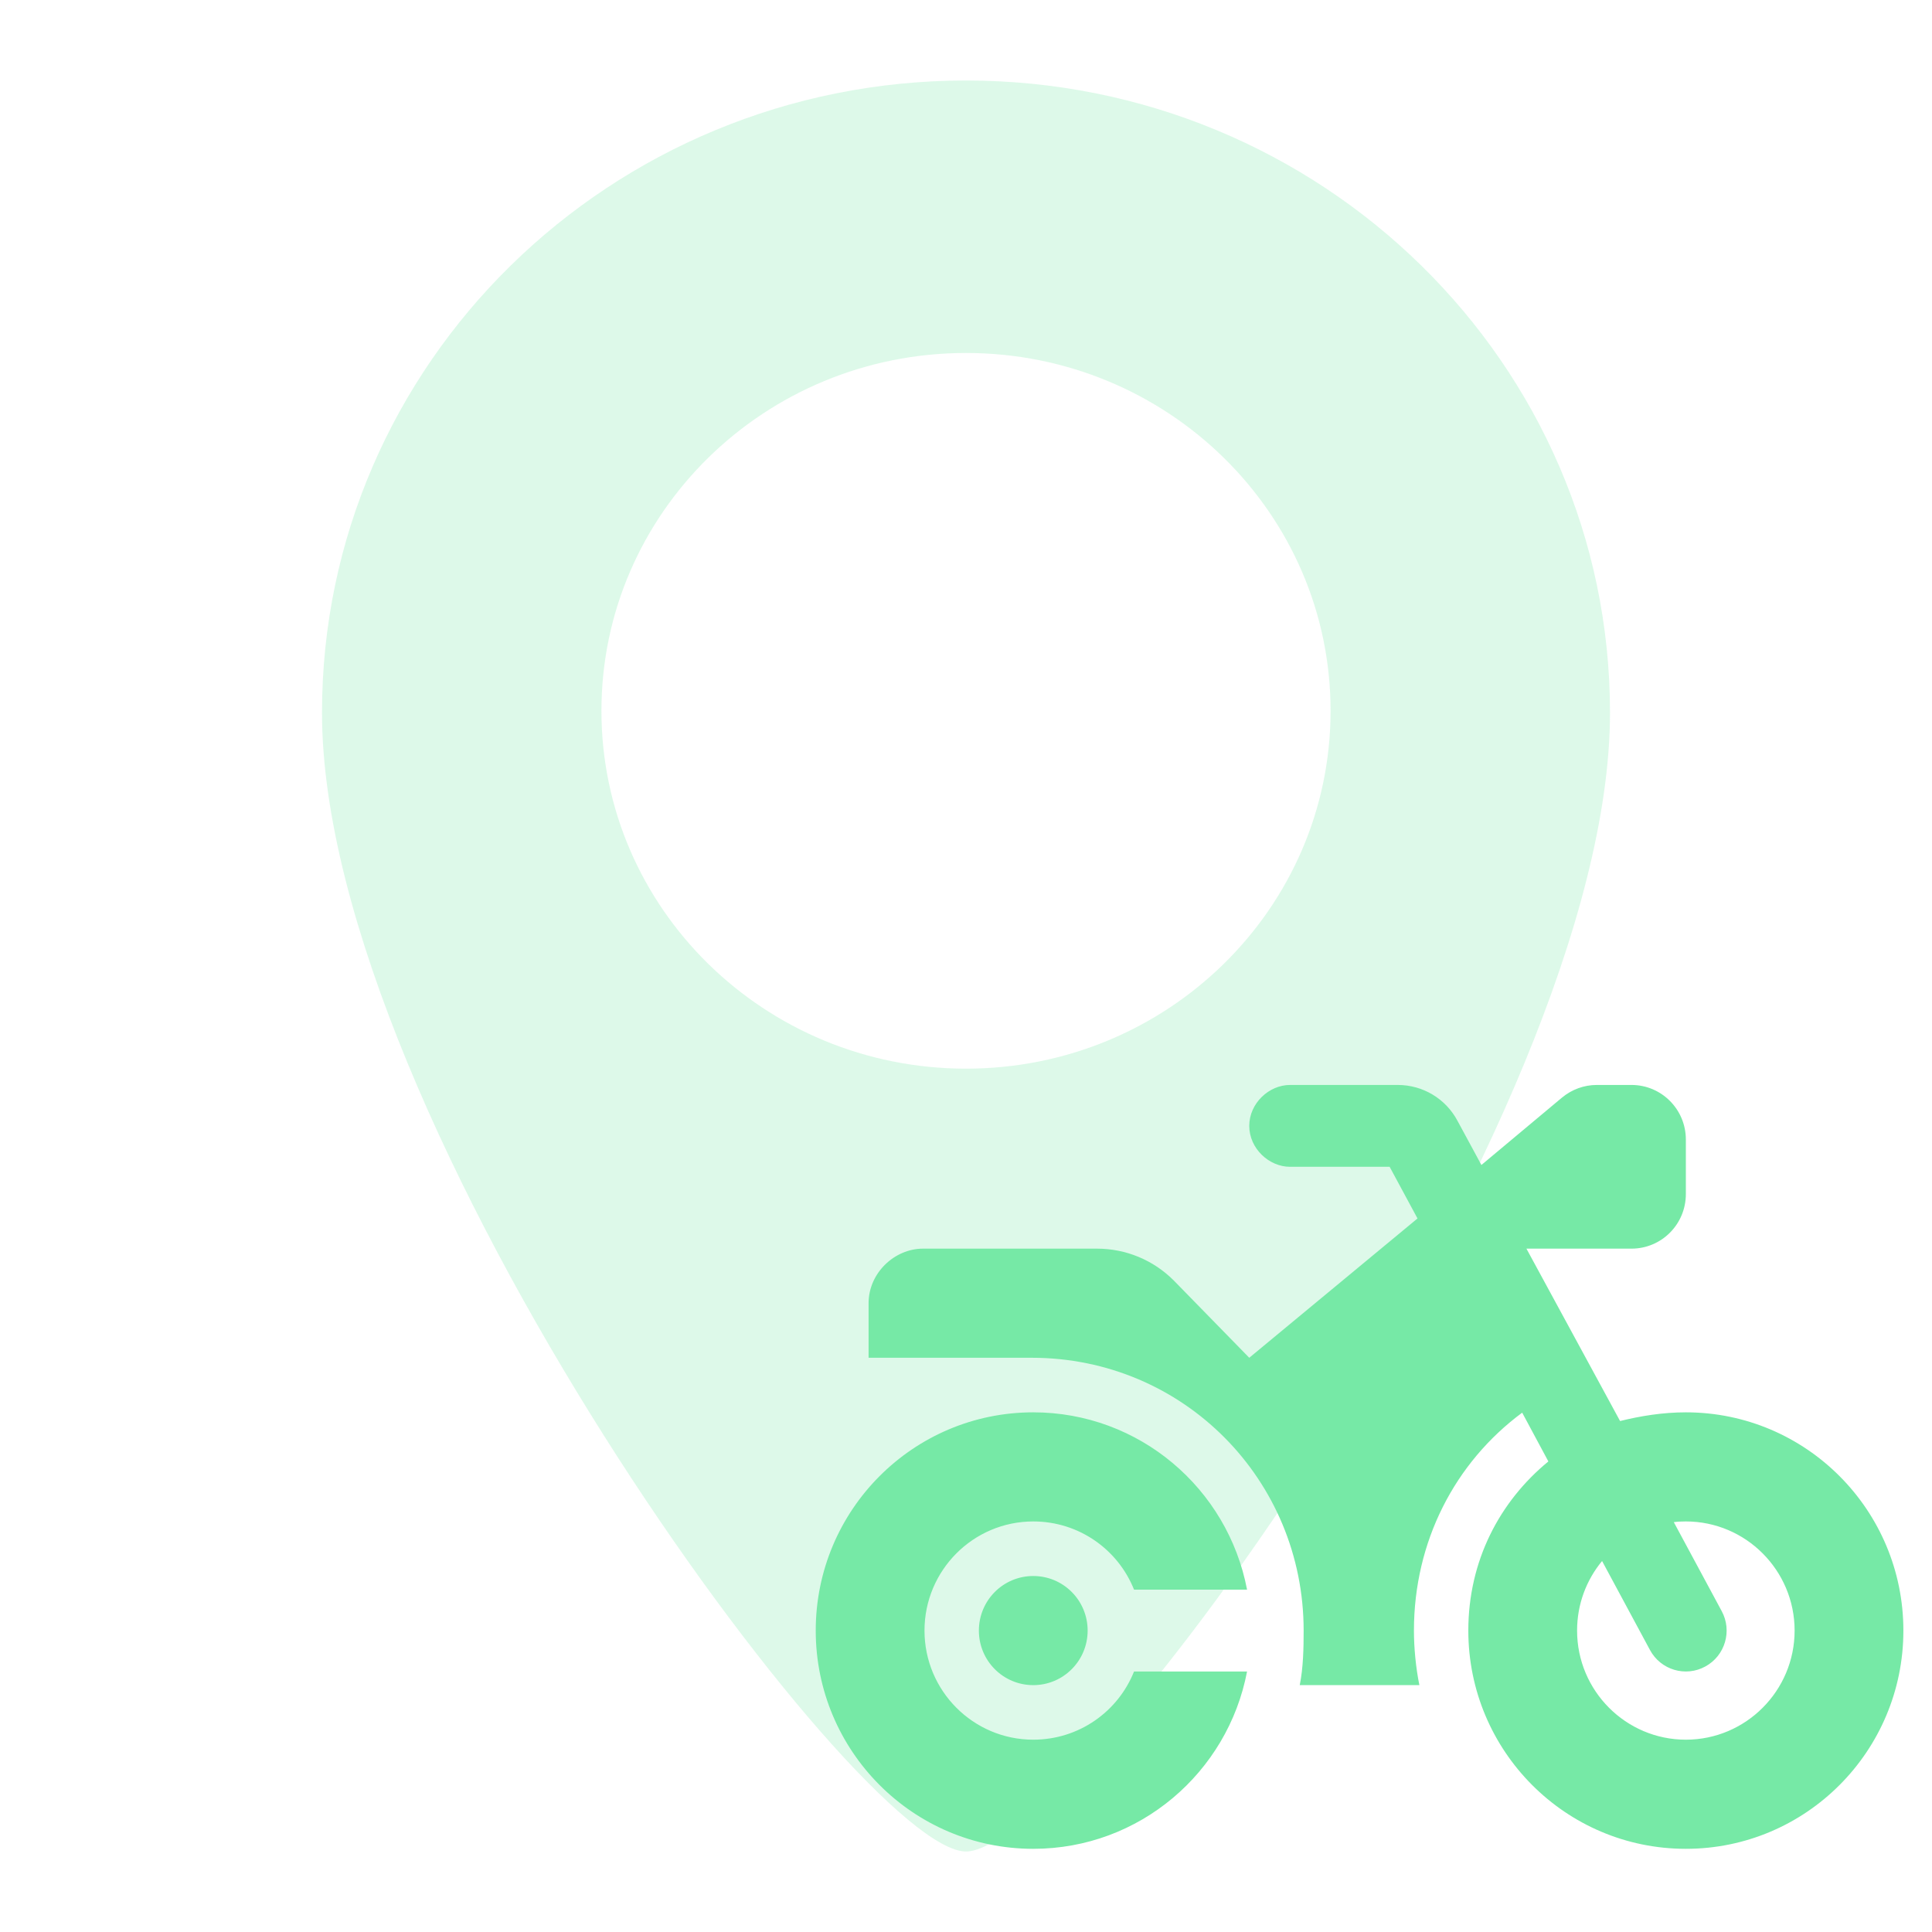
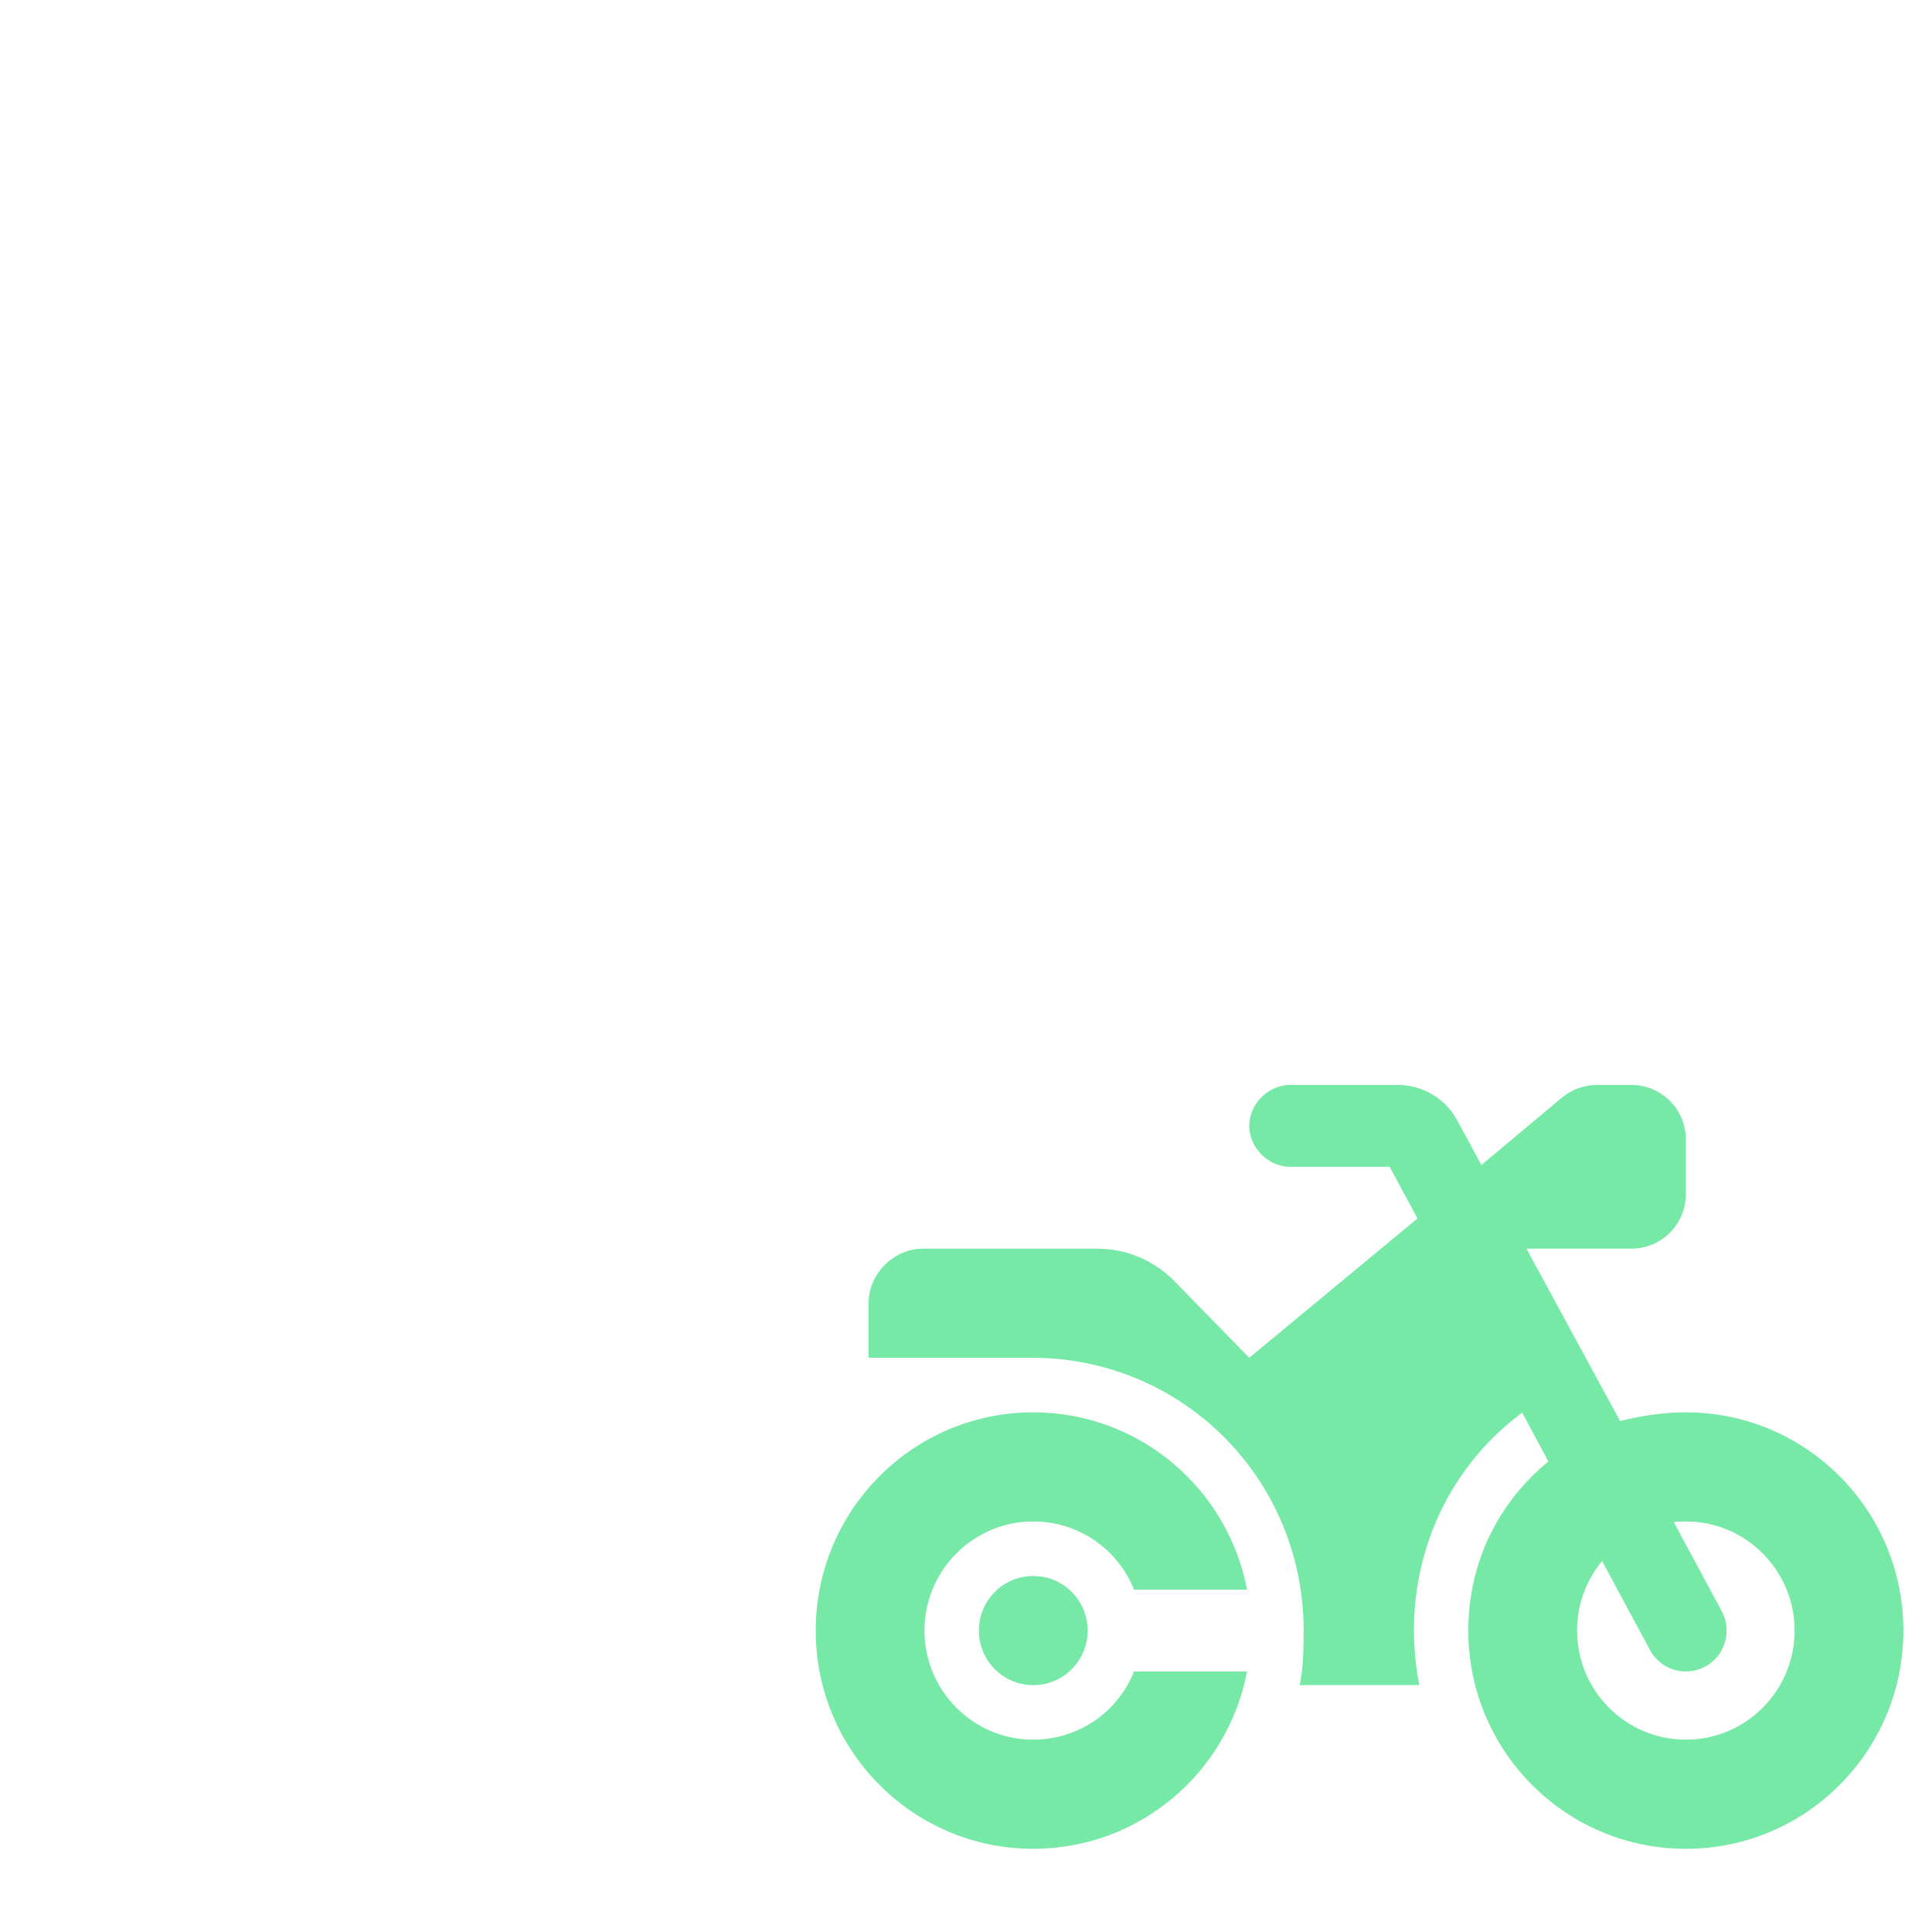
<svg xmlns="http://www.w3.org/2000/svg" width="135" height="135" viewBox="0 0 135 135" fill="none">
  <g opacity="0.25">
-     <path d="M67.501 5.625C42.648 5.625 22.5 25.4 22.5 49.795C22.5 78.352 60 129.375 67.501 129.375C75.002 129.375 112.5 78.352 112.5 49.795C112.5 25.4 92.354 5.625 67.501 5.625ZM67.501 74.673C53.433 74.673 42.026 63.477 42.026 49.669C42.026 35.859 53.433 24.665 67.501 24.665C81.571 24.665 92.975 35.861 92.975 49.669C92.975 63.476 81.571 74.673 67.501 74.673Z" fill="#76E9A6" />
-   </g>
+     </g>
  <path d="M97.672 75.812C99.418 75.812 101.021 76.772 101.84 78.312L103.514 81.404L109.143 76.697C109.832 76.125 110.687 75.812 111.577 75.812H114C116.102 75.812 117.8 77.52 117.8 79.625V83.438C117.8 85.546 116.102 87.25 114 87.25H106.661L113.204 99.295C114.653 98.938 116.197 98.688 117.8 98.688C126.196 98.688 133 105.514 133 113.938C133 122.361 126.196 129.188 117.8 129.188C109.404 129.188 102.6 122.361 102.6 113.938C102.6 109.065 104.785 104.919 108.193 102.119L106.364 98.711C101.662 102.19 98.8 107.718 98.8 113.938C98.8 115.141 98.931 116.523 99.18 117.75H90.82C91.069 116.523 91.093 115.141 91.093 113.938C91.093 103.405 82.698 94.875 72.093 94.875H60.693V91.062C60.693 88.954 62.502 87.25 64.493 87.25H76.653C78.672 87.25 80.596 88.048 82.021 89.478L87.293 94.875L99.049 85.141L97.102 81.531H90.143C88.671 81.531 87.293 80.251 87.293 78.672C87.293 77.093 88.671 75.812 90.143 75.812H97.672ZM110.2 113.938C110.2 118.143 113.608 121.562 117.8 121.562C121.992 121.562 125.4 118.143 125.4 113.938C125.4 109.732 121.992 106.312 117.8 106.312C117.515 106.312 117.23 106.324 116.957 106.36L120.306 112.579C121.054 113.961 120.543 115.701 119.154 116.451C117.776 117.202 116.042 116.69 115.294 115.296L111.946 109.077C110.853 110.399 110.2 112.091 110.2 113.938ZM87.139 116.797C85.797 123.85 79.622 129.188 72.2 129.188C63.806 129.188 57 122.361 57 113.938C57 105.514 63.806 98.688 72.2 98.688C79.622 98.688 85.797 104.025 87.139 111.078H79.242C78.126 108.278 75.394 106.312 72.2 106.312C68.002 106.312 64.6 109.732 64.6 113.938C64.6 118.143 68.002 121.562 72.2 121.562C75.394 121.562 78.126 119.597 79.242 116.797H87.139ZM68.4 113.938C68.4 111.829 70.098 110.125 72.2 110.125C74.302 110.125 76 111.829 76 113.938C76 116.046 74.302 117.75 72.2 117.75C70.098 117.75 68.4 116.046 68.4 113.938Z" fill="#76E9A6" />
</svg>